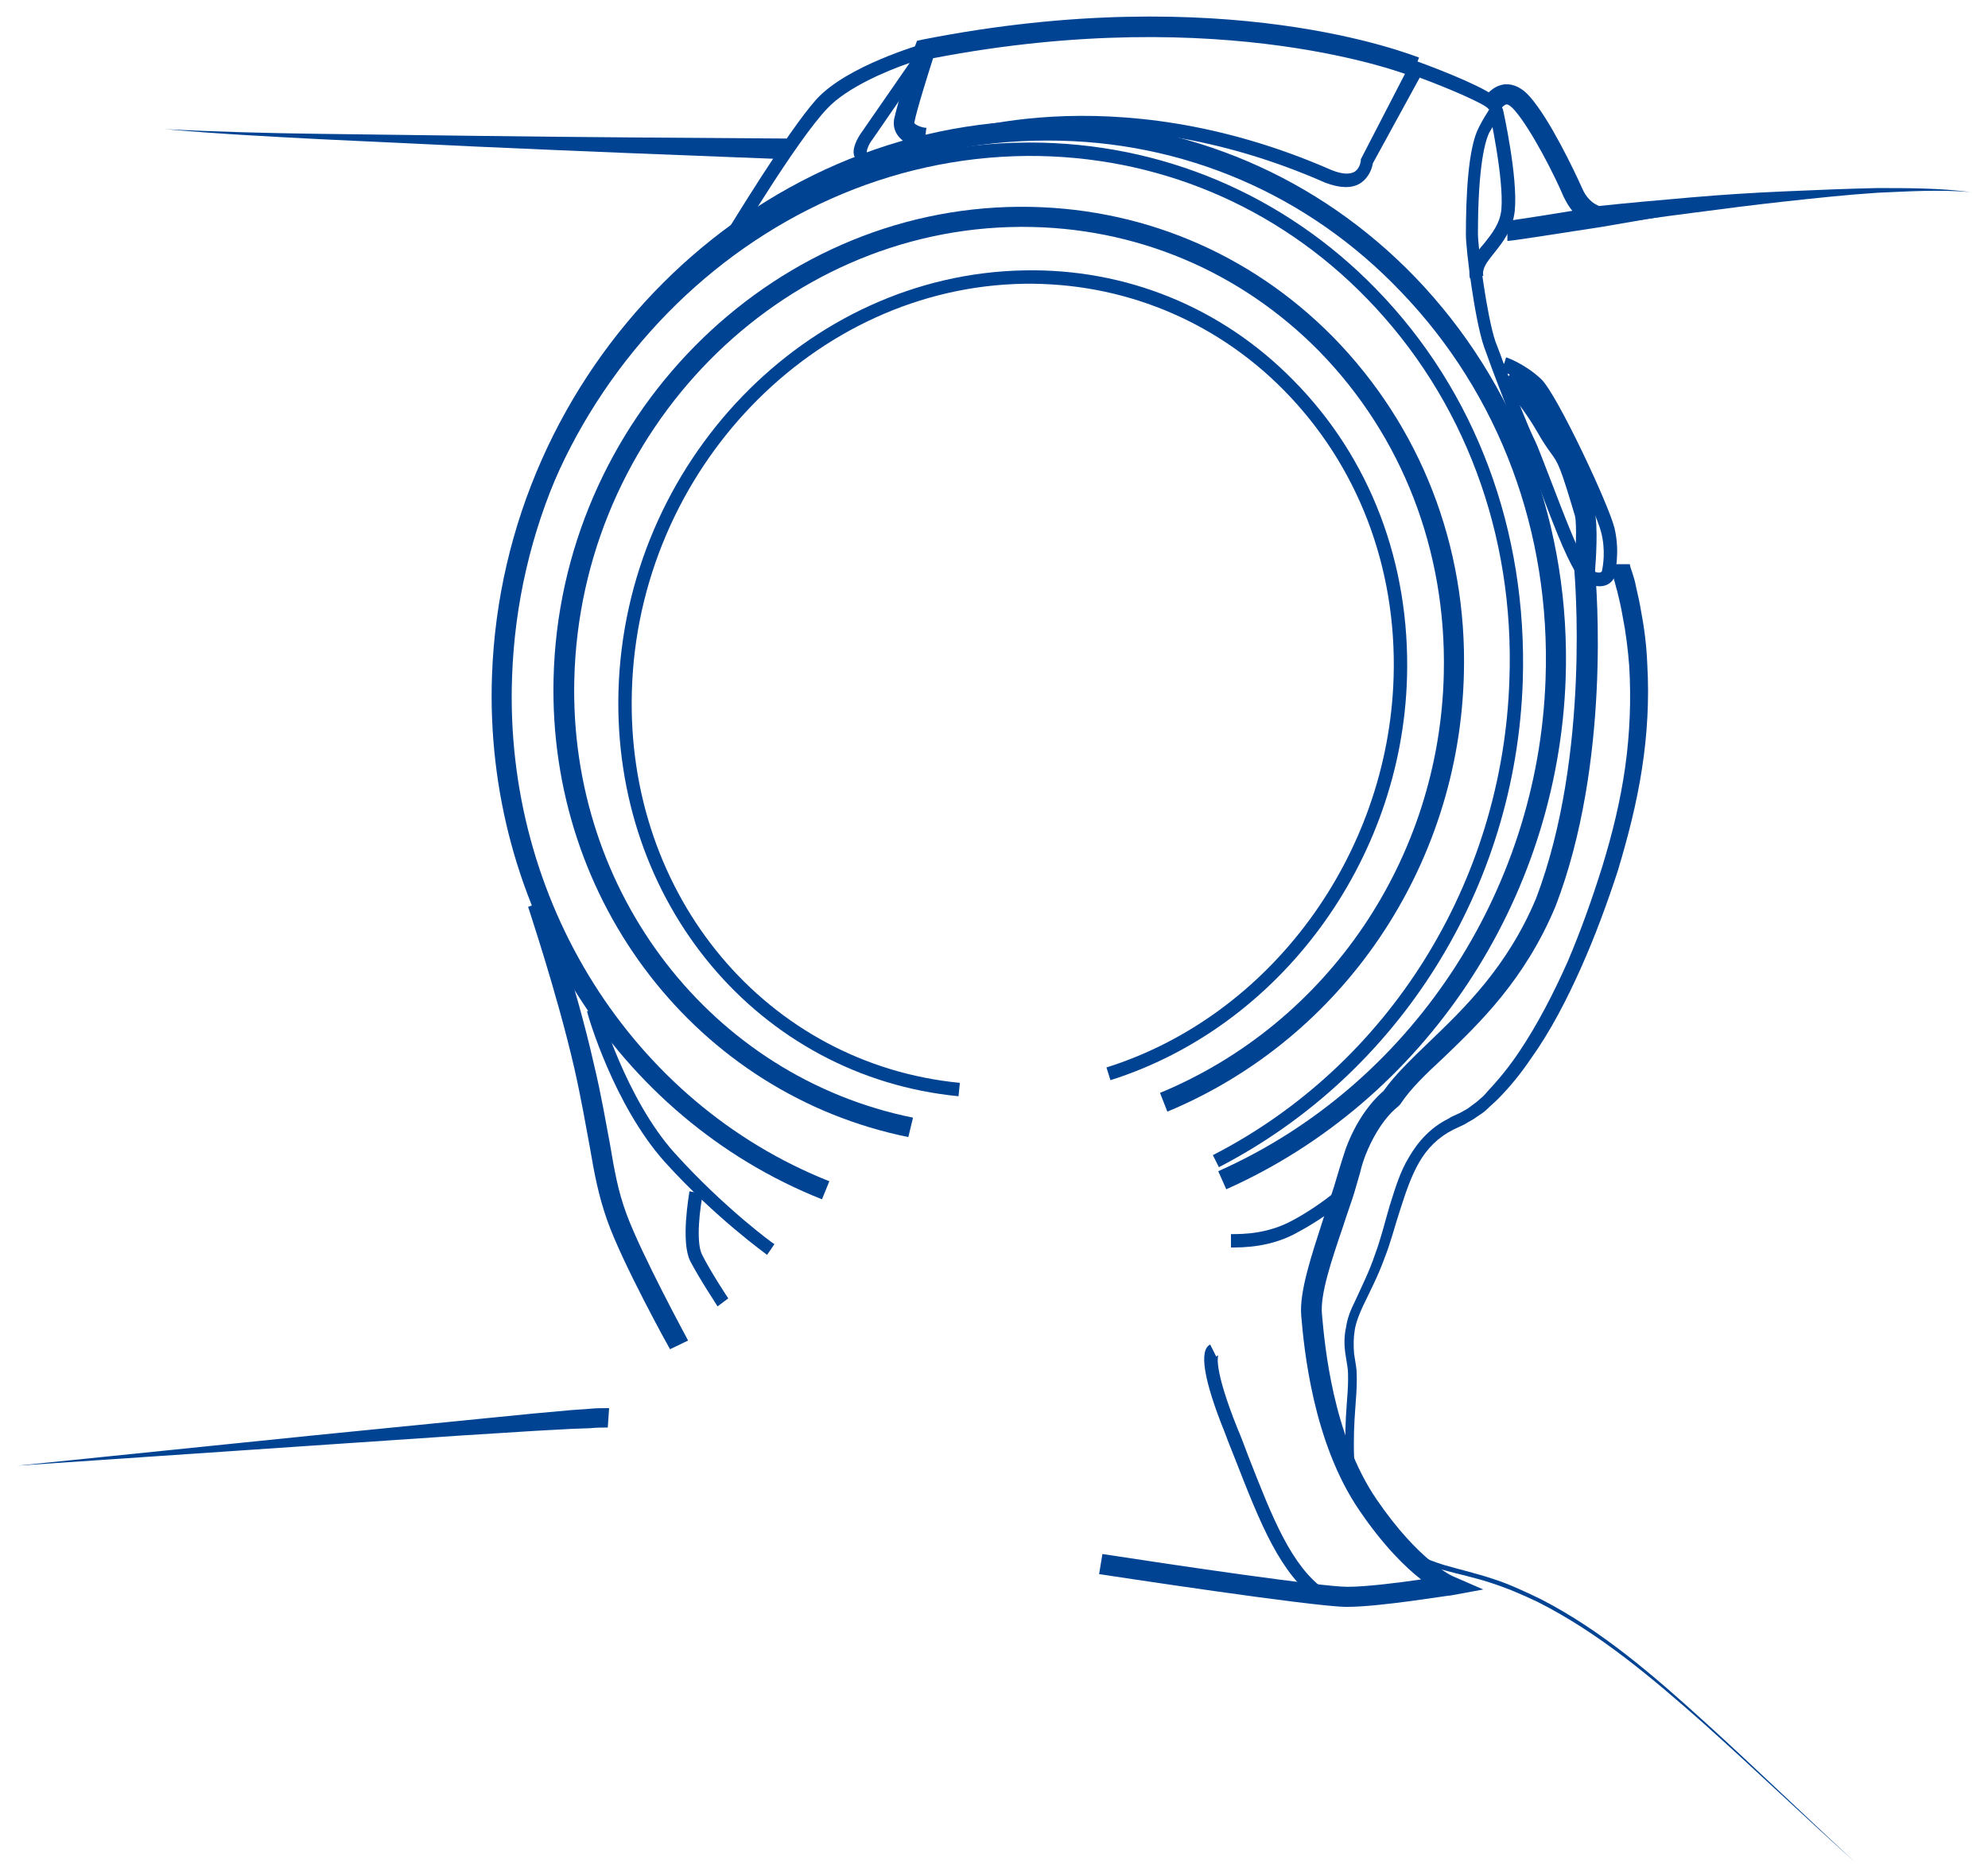
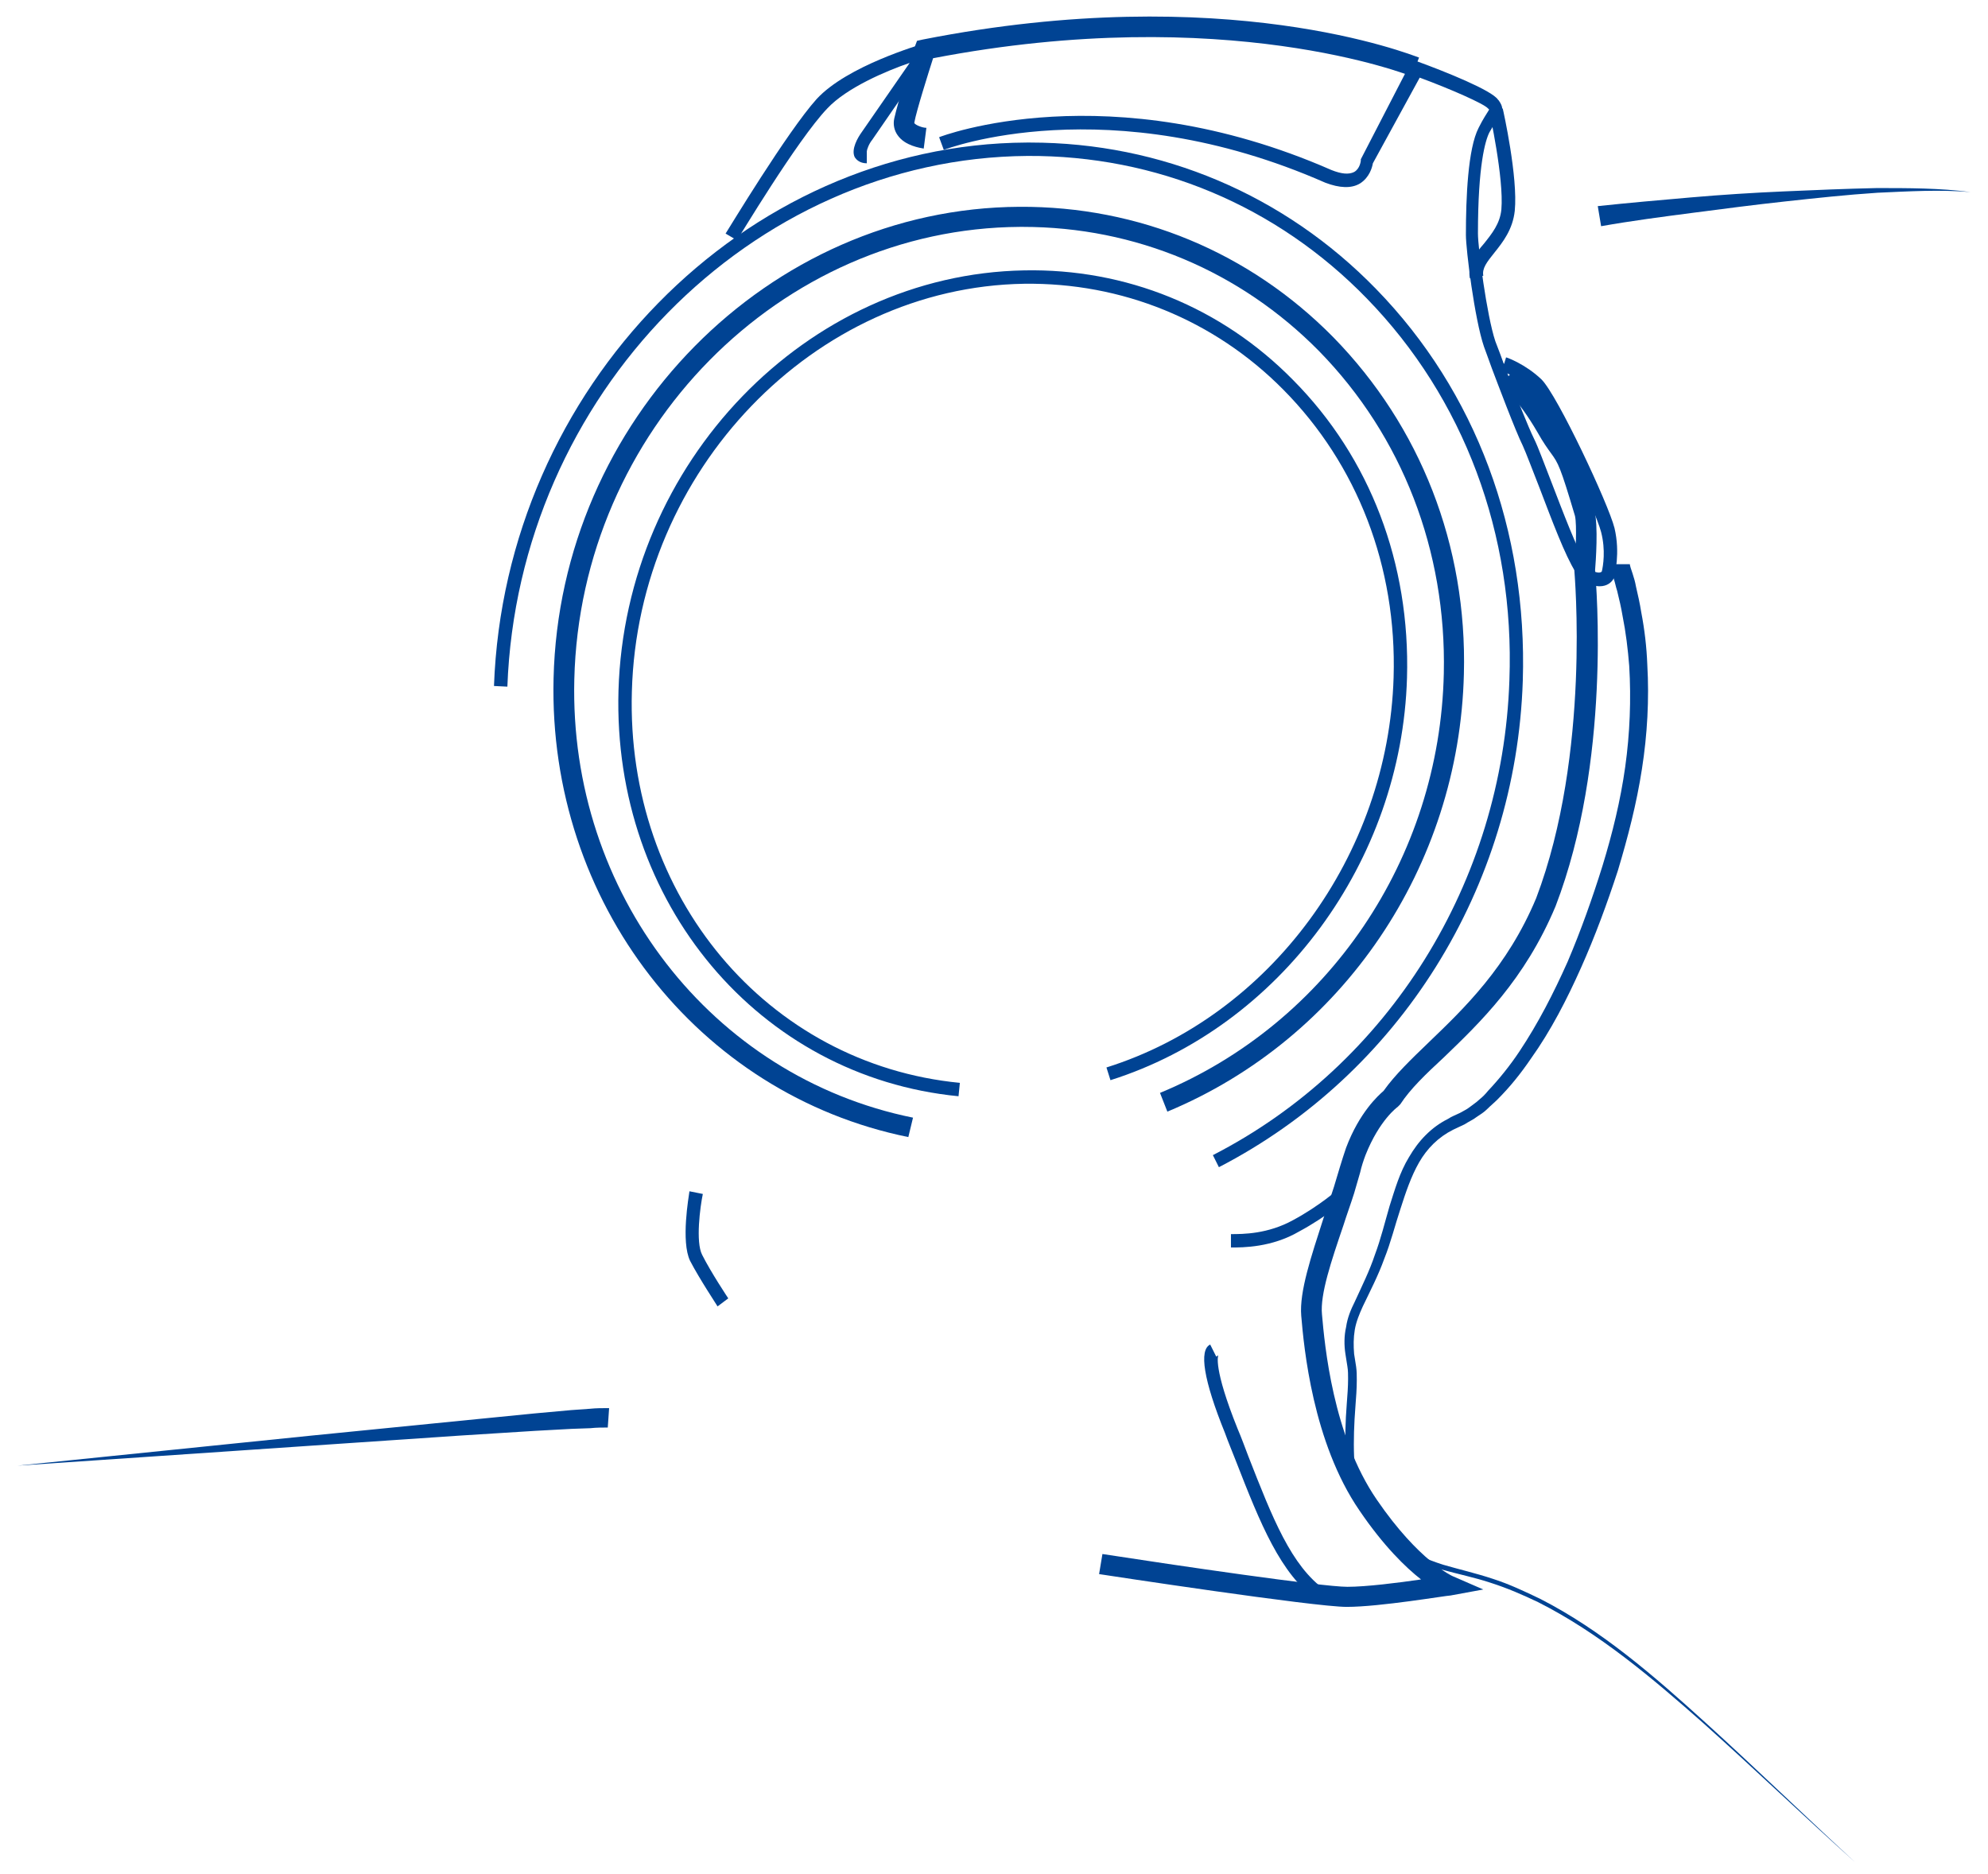
<svg xmlns="http://www.w3.org/2000/svg" id="Layer_1" viewBox="0 0 297 280">
  <style>.st0{fill:#004393}</style>
  <path class="st0" d="M143.2 163.8c-29.8-2.9-51.7-28.9-50.8-60.6 1-34.1 28.1-62.2 60.6-62.8 15.2-.3 29.5 5.5 40.2 16.4 11.5 11.6 17.5 27.4 17 44.5-.8 27.4-19 52.1-44.3 60.1l-.6-1.9c24.5-7.7 42.1-31.7 42.9-58.3.5-16.5-5.4-31.8-16.5-43-10.3-10.4-24.1-16-38.7-15.8-31.4.5-57.7 27.9-58.6 60.9-.9 30.6 20.2 55.7 49 58.5l-.2 2z" />
  <path class="st0" d="M135.7 169.9c-31.5-6.4-53.8-35.1-53-68.5.9-38.6 32.1-70.3 69.6-70.5 17.8-.1 34.4 6.8 46.9 19.5 13 13.3 20 31.1 19.5 50.3-.7 28.8-18.1 54.5-44.3 65.4l-1.1-2.8c25.1-10.4 41.8-35 42.4-62.7.4-18.3-6.2-35.4-18.6-48.1-11.8-12-27.5-18.6-44.3-18.6h-.4c-35.9.2-65.7 30.5-66.6 67.6-.8 31.9 20.5 59.4 50.6 65.5l-.7 2.9z" />
  <path class="st0" d="M182.1 174.4l-.9-1.8c26.3-13.5 43.3-40.8 44.3-71 .8-21.8-6.8-42.1-21.3-57-13.5-13.9-31.5-21.4-50.7-21.3-41.3.3-76.1 35.8-77.7 79.3l-2-.1c1.6-44.5 37.3-81 79.6-81.2h.5c19.6 0 38 7.8 51.7 21.9 14.9 15.3 22.6 36.1 21.9 58.5-1 31-18.5 58.8-45.4 72.7z" />
-   <path class="st0" d="M122.8 179.2C92.1 167 72.3 135.6 73.5 101c1.6-45.8 38.8-83 82.9-83h.2c20.9.1 40.3 8.4 54.8 23.4 15.3 15.9 23.3 37.3 22.5 60.1-1.2 33.1-21.1 63-50.7 76.2L182 175c28.6-12.7 47.8-41.6 48.9-73.5.8-22-6.9-42.6-21.6-57.9C195.4 29 176.7 21 156.6 21h-.2c-42.5 0-78.4 35.9-79.9 80.2-1.2 33.3 17.9 63.6 47.4 75.3l-1.1 2.7z" />
  <path class="st0" d="M110.1 35.9l-1.7-1c.4-.6 9.2-15.2 13.6-20.1 4.6-5 15.5-8.1 16-8.3l2.7-.7-10.4 15.1c-.5.6-.8 1.5-.8 1.7v1.8c-1.1 0-1.6-.6-1.8-.9-.6-1.2.5-3 1-3.7l7.2-10.4c-3.5 1.2-9.4 3.7-12.3 6.8-4.5 4.7-13.4 19.6-13.5 19.7zM239 87.6c-.6 0-1.4-.2-2.3-.7-.4-.2-.8-.7-1.3-1.4-1.6-2.5-3.6-7.9-5.4-12.6-1.1-2.8-2-5.2-2.5-6.3-1.1-2.2-3.8-9.4-4.6-11.5-.6-1.7-1.1-3-1.2-3.3-1.4-4.1-2.7-14.5-2.7-16.7 0-5.6.3-12.9 1.9-16 .7-1.4 1.2-2.1 1.5-2.6 0-.1.1-.1.1-.1l-.1-.1-.1-.1c-.6-.7-5.6-2.9-10.2-4.6l-7 12.8c-.1.6-.5 2.1-1.9 3-1.3.8-3.1.7-5.2-.1-32.5-14.3-56.8-5-57-4.9l-.7-1.9c.2-.1 25.3-9.7 58.6 4.9 1.5.6 2.6.7 3.4.3.9-.5 1-1.7 1-1.7v-.2L211 8.9l.8.3c4.1 1.5 11.1 4.3 12 5.7l.1.1c.7 1 .7 1.5 0 2.5-.3.4-.7 1.1-1.4 2.3-.6 1.2-1.7 4.9-1.7 15.1 0 2.1 1.3 12.2 2.6 16.1.1.3.6 1.5 1.2 3.2 0 .1.1.1.1.2l.3-1c.1 0 2.9 1 5.3 3.3 2.4 2.4 10 18.6 10.9 22.2.9 3.8 0 7 0 7.2l-.1.3c-.3.6-1 1.2-2.1 1.2zm-13.8-31.8c1.1 2.9 3.1 8 4 9.8.6 1.2 1.5 3.7 2.6 6.5 1.7 4.4 3.8 10 5.2 12.2.4.6.6.8.6.8 1 .6 1.5.5 1.7.3.2-.8.6-3.2-.1-5.9-.9-3.5-8.4-19.3-10.4-21.3-1.2-1.2-2.7-2-3.6-2.4z" />
  <path class="st0" d="M138 22.2c-.5-.1-2.8-.4-3.9-2-.5-.7-.7-1.6-.5-2.5.5-2.3 3-10.5 3.1-10.8l.3-.8.9-.2C183.1-3 210.8 8.2 212 8.6l-1.1 2.8c-.3-.1-27.8-11.1-71.5-2.7-.7 2.2-2.5 7.9-2.8 9.6v.1c.2.3 1.2.7 1.8.7l-.4 3.1zm81.6 19.4c-.4-2.1.8-3.7 2.1-5.2 1.2-1.5 2.4-3 2.6-5.1.4-4.7-1.8-14.6-1.8-14.7l2-.4c.1.4 2.3 10.3 1.8 15.3-.3 2.8-1.8 4.7-3 6.2s-1.9 2.4-1.7 3.5l-2 .4z" />
-   <path class="st0" d="M225.2 36v-1.5l-.1-1.5c.1 0 1.2-.1 9.8-1.5-.5-.6-.9-1.3-1.3-2.1-1.3-3.1-4.8-10-7.3-12.9-.6-.7-1-.9-1.2-.9-.3 0-.7.4-.8.6l-2.6-1.5c.1-.2 1.2-1.9 3.1-2.1 1.3-.1 2.6.5 3.8 1.9 2.9 3.3 6.5 10.8 7.8 13.7 1 2.3 2.8 2.7 2.9 2.7l8.7 1.5-8.7 1.5c-8.4 1.3-13.5 2.1-14.1 2.1zM117.5 23.8c-15.5-.6-31-1.2-46.4-1.9l-23.2-1.1c-7.7-.4-15.5-.8-23.2-1.5 7.7.4 15.5.6 23.2.7l23.2.3c15.5.2 31 .3 46.5.4l-.1 3.1zm-17.4 177.8c-.3-.5-7.2-13-9.4-19.3-1.3-3.7-1.9-6.9-2.6-11-.6-3.2-1.2-6.8-2.3-11.7-2.6-11.3-6.9-24-6.9-24.1l2.8-1c0 .1 4.4 12.9 7 24.4 1.2 5 1.8 8.8 2.4 11.9.7 4.1 1.2 7.1 2.5 10.6 2.2 6 9.1 18.7 9.2 18.9l-2.7 1.3zm14.5-14.1c-.1-.1-7.7-5.5-15.3-13.9-7.6-8.5-11.5-21.9-11.6-22.5l1.9-.5c0 .1 3.9 13.6 11.2 21.7 7.4 8.2 14.8 13.6 14.9 13.6l-1.1 1.6z" />
  <path class="st0" d="M107.2 195.2c-.1-.2-2.7-4.1-4.1-6.8-1.4-2.9-.2-9.6-.1-10.4l2 .4c-.4 1.9-1.1 7.2-.1 9.1 1.3 2.6 3.9 6.5 3.9 6.5l-1.6 1.2zm94 44.9c-4.9 0-35.7-4.7-37-4.9l.5-3c11 1.7 32.8 4.9 36.6 4.9 2.8 0 7.6-.6 11-1.1-2.3-1.8-5.6-5-9.2-10.3-7-10.2-8.3-24.4-8.7-29.1-.3-3.6 1.5-8.9 3.3-14.5.5-1.6 1.1-3.2 1.6-4.8l.9-3c.3-1 .6-1.9.9-2.8 2-5.3 4.8-7.8 5.6-8.5 1.7-2.4 4.1-4.7 6.8-7.3 5.2-5 11.7-11.2 16-21.5 8.2-21.6 5.7-48.7 5.7-49V85c.2-2.3.4-6.5.1-7.9-2.2-7.4-2.5-7.9-3.6-9.4-.5-.7-1.1-1.5-2-3.1-2.9-5-5.4-7.1-5.4-7.1l1.9-2.3c.1.1 2.9 2.4 6.1 7.9.8 1.4 1.4 2.2 1.9 2.9 1.4 1.9 1.8 2.8 4 10.3.6 2.2.2 7.7.1 8.9.2 2.4 2.4 28.6-5.9 50.2-4.6 11-11.3 17.4-16.7 22.6-2.7 2.5-5 4.7-6.5 7l-.2.2-.2.2s-2.7 1.9-4.8 7.2c-.3.8-.6 1.7-.8 2.6-.3 1-.6 2.1-.9 3.1-.5 1.6-1.1 3.2-1.6 4.8-1.8 5.3-3.5 10.3-3.2 13.3.4 4.5 1.6 18.1 8.2 27.7 6.3 9.2 11.3 11.4 11.3 11.4l4.6 2-4.9.9c-.6 0-10.5 1.7-15.5 1.7z" />
  <path class="st0" d="M183.9 186.4v-2c1.8 0 5.5 0 9.3-2.1 3.9-2.1 6.9-4.7 6.9-4.8l1.3 1.5c-.1.1-3.2 2.8-7.3 5-4.1 2.4-8.4 2.4-10.2 2.4zm12.9 52.7c-5.5-3.9-8.5-11.4-12.2-20.9-.5-1.3-1.1-2.7-1.6-4.1-3.2-7.9-3.9-12.4-2.2-13.2l.9 1.8c.2-.1.3-.2.3-.2 0 .1-.8 1.8 2.9 11 .6 1.4 1.1 2.8 1.6 4.1 3.6 9.2 6.4 16.4 11.5 20l-1.2 1.5zm80.4 39.2c-7.7-6.9-15.1-14-22.7-20.8-7.7-6.8-15.6-13.5-24.7-18.1-2.3-1.1-4.6-2.1-7.1-2.9-2.4-.8-4.9-1.3-7.4-2-2.5-.8-4.9-1.8-7.1-3.3-2.1-1.5-4-3.6-5.1-6-1.2-2.4-1.7-5-2-7.6-.2-2.6-.1-5.2.1-7.8.1-1.3.2-2.6.2-3.8 0-.6 0-1.2-.1-1.8l-.3-1.9c-.2-1.3-.2-2.7.1-4 .2-1.4.7-2.6 1.3-3.8 1.1-2.4 2.2-4.6 3-7 .9-2.4 1.5-4.9 2.2-7.3.8-2.5 1.5-5 2.9-7.3.7-1.2 1.5-2.3 2.5-3.3s2.1-1.8 3.3-2.4c.6-.4 1.2-.6 1.8-.9.5-.3 1-.5 1.5-.9s1-.7 1.4-1.1c.5-.4.9-.8 1.3-1.3 1.7-1.8 3.3-3.8 4.7-5.9 2.8-4.2 5.1-8.7 7.2-13.4 2-4.7 3.7-9.5 5.2-14.3 1.5-4.9 2.7-9.8 3.4-14.8.7-5 .9-10.1.6-15.1-.2-2.5-.5-5-1-7.5-.2-1.2-.5-2.5-.8-3.7-.2-.6-.3-1.2-.5-1.8l-.3-.9-.1-.5V85l-.1-.2c0-.2-.1-.3-.1-.5h3v.1l.1.4.3.9c.2.6.4 1.3.5 1.9.3 1.3.6 2.6.8 3.9.5 2.6.8 5.2.9 7.8.3 5.2 0 10.5-.8 15.6-.8 5.2-2.1 10.2-3.6 15.2-1.6 4.9-3.4 9.8-5.5 14.5-2.1 4.7-4.5 9.4-7.5 13.6-1.5 2.2-3.1 4.2-5 6.1-.5.5-1 .9-1.5 1.4-.5.5-1 .8-1.6 1.2-.5.4-1.2.7-1.8 1.1-.6.3-1.1.5-1.7.8-2.2 1.1-3.9 2.8-5.1 4.9-1.2 2.1-2 4.5-2.8 7-.8 2.4-1.4 4.9-2.4 7.4-.9 2.5-2.1 4.8-3.2 7.1-.5 1.1-1 2.3-1.2 3.5-.2 1.2-.2 2.4-.1 3.6l.3 1.9c.1.7.1 1.3.1 2 0 1.3-.1 2.6-.2 3.9-.2 2.6-.3 5.1-.2 7.6.2 2.5.7 5 1.8 7.2s2.7 4.2 4.7 5.6c2 1.5 4.3 2.5 6.8 3.3 2.4.7 5 1.3 7.4 2.1 2.5.8 4.8 1.9 7.1 3 9.2 4.7 17.1 11.6 24.7 18.5 7.5 6.8 14.8 13.9 22.4 20.9zm17.2-249.6c-4.6-.4-9.3-.1-13.9.1-4.6.3-9.2.8-13.8 1.3-4.6.5-9.2 1.1-13.8 1.7-4.6.6-9.2 1.2-13.7 2l-.5-3c4.7-.5 9.3-.9 13.9-1.3s9.3-.7 13.9-.9c4.6-.2 9.3-.4 13.9-.5 4.7 0 9.4 0 14 .6zM90.8 213.3c-.7 0-1.7 0-2.6.1l-2.8.1-5.5.3-11.1.7-22.1 1.5-44.1 3 44-4.5 22.1-2.2 11.1-1.1 5.5-.5 2.8-.2c1-.1 1.8-.1 2.9-.1l-.2 2.9z" />
</svg>